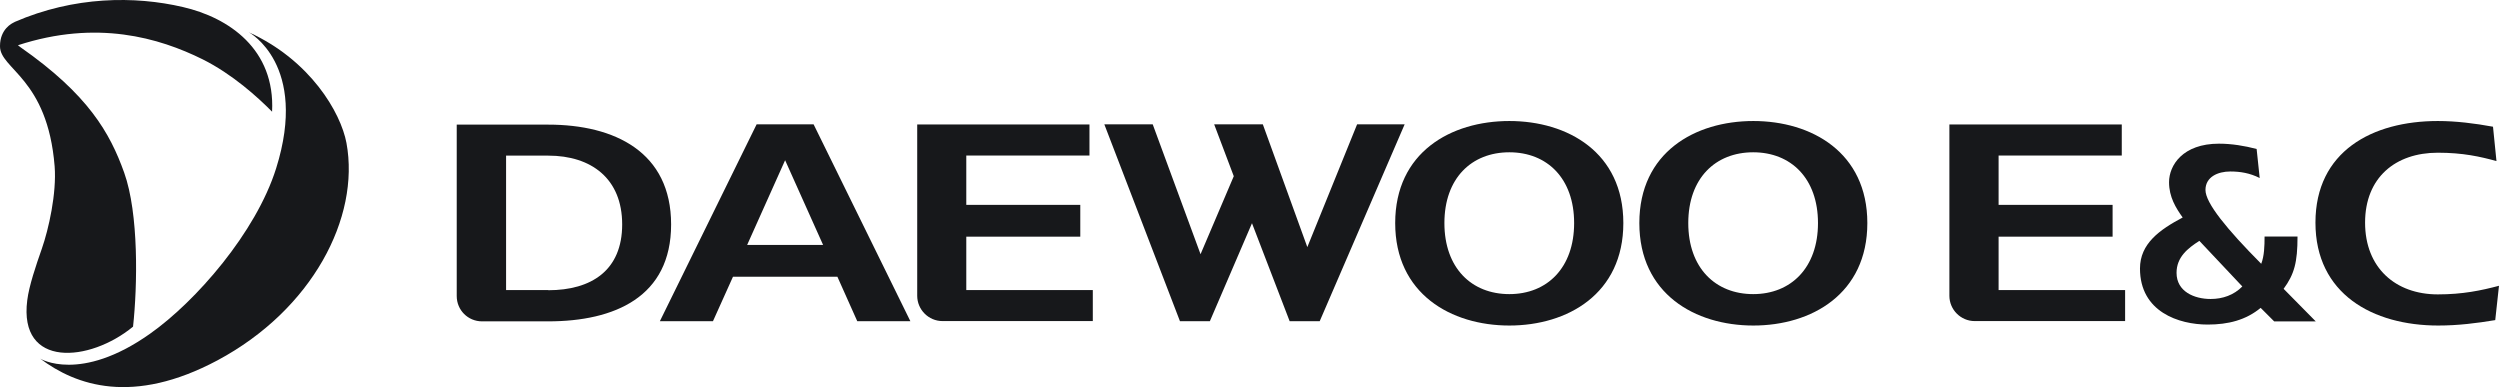
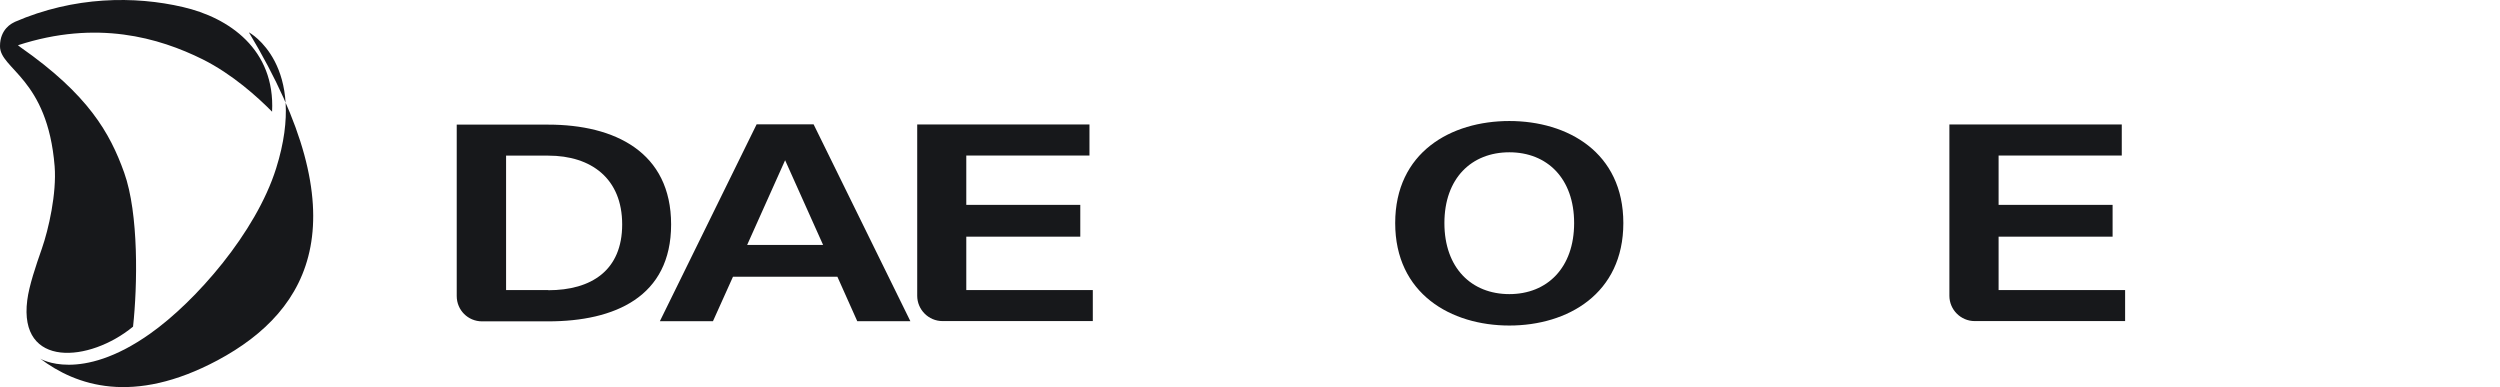
<svg xmlns="http://www.w3.org/2000/svg" width="155" height="24" viewBox="0 0 155 24" fill="none">
-   <path d="M140.17 19.08C139.248 19.847 138.144 20.123 136.877 20.123C135.093 20.123 132.679 19.338 132.679 16.649C132.679 15.106 133.895 14.244 135.326 13.485C134.903 12.891 134.481 12.218 134.481 11.296C134.481 10.253 135.326 8.908 137.575 8.908C138.36 8.908 139.153 9.038 139.911 9.236L140.101 11.037C139.489 10.727 138.886 10.632 138.282 10.632C137.506 10.632 136.739 10.968 136.739 11.779C136.739 12.589 138.067 14.21 140.196 16.356C140.385 15.873 140.403 15.252 140.403 14.666H142.446C142.446 16.27 142.247 17.002 141.584 17.907L143.575 19.925H140.998L140.153 19.08H140.17ZM136.36 14.934C135.644 15.39 134.946 15.942 134.946 16.916C134.946 18.08 136.05 18.537 137.058 18.537C137.808 18.537 138.498 18.295 139.024 17.761L136.369 14.942L136.36 14.934Z" fill="#17181B" />
-   <path d="M75.02 19.916H73.158L68.469 7.71H71.469L74.434 15.761L76.494 10.925L75.279 7.71H78.296L81.054 15.321L84.14 7.71H87.088L81.821 19.916H79.959L77.623 13.839L75.011 19.916H75.02Z" fill="#17181B" />
  <path d="M100.647 13.83C100.647 18.218 97.191 20.183 93.579 20.183C89.967 20.183 86.502 18.218 86.502 13.83C86.502 9.442 89.959 7.503 93.579 7.503C97.199 7.503 100.647 9.451 100.647 13.83ZM89.553 13.83C89.553 16.606 91.226 18.235 93.579 18.235C95.932 18.235 97.596 16.597 97.596 13.83C97.596 11.063 95.924 9.442 93.579 9.442C91.234 9.442 89.553 11.054 89.553 13.83Z" fill="#17181B" />
-   <path d="M115.775 13.83C115.775 18.218 112.319 20.183 108.707 20.183C105.095 20.183 101.639 18.218 101.639 13.83C101.639 9.442 105.095 7.503 108.707 7.503C112.319 7.503 115.775 9.451 115.775 13.83ZM104.673 13.83C104.673 16.606 106.354 18.235 108.698 18.235C111.043 18.235 112.715 16.597 112.715 13.83C112.715 11.063 111.043 9.442 108.698 9.442C106.354 9.442 104.673 11.054 104.673 13.83Z" fill="#17181B" />
-   <path d="M154.704 19.847C153.557 20.036 152.411 20.183 151.17 20.183C147.118 20.183 143.558 18.226 143.558 13.804C143.558 9.382 147.084 7.503 151.144 7.503C152.273 7.503 153.437 7.649 154.566 7.856L154.781 9.986C153.773 9.71 152.704 9.468 151.144 9.468C148.515 9.468 146.635 11.011 146.635 13.804C146.635 16.597 148.515 18.252 151.144 18.252C152.687 18.252 153.833 18.011 154.937 17.718L154.704 19.855V19.847Z" fill="#17181B" />
  <path d="M33.989 7.727H28.317V18.355C28.317 19.226 29.015 19.924 29.886 19.924H33.989C38.109 19.924 41.609 18.407 41.609 13.916C41.609 9.425 38.109 7.727 33.989 7.727ZM33.989 17.985H31.377V9.649H33.989C36.661 9.649 38.575 11.072 38.575 13.916C38.575 16.761 36.67 17.994 33.989 17.994V17.985Z" fill="#17181B" />
  <path d="M58.435 19.907H67.754V17.985H59.91V14.675H66.978V12.701H59.91V9.641H67.547V7.718C67.245 7.718 56.755 7.718 56.867 7.718V18.338C56.867 19.2 57.574 19.907 58.435 19.907Z" fill="#17181B" />
  <path d="M122.439 19.907H131.757V17.985H123.913V14.675H130.981V12.701H123.913V9.641H131.55V7.718C131.249 7.718 120.758 7.718 120.862 7.718V18.338C120.862 19.2 121.568 19.907 122.43 19.907H122.439Z" fill="#17181B" />
  <path d="M53.151 19.916H56.444L50.444 7.71H46.91L40.911 19.916H44.203L45.445 17.157H51.918L53.151 19.916ZM46.324 15.184L48.677 9.934L51.031 15.184H46.324Z" fill="#17181B" />
  <path fill-rule="evenodd" clip-rule="evenodd" d="M0.897 1.366C4.603 -0.246 8.37 -0.255 11.335 0.435C14.189 1.09 17.068 3.055 16.869 6.925C15.973 6.02 14.421 4.607 12.559 3.676C9.861 2.34 6 1.21 1.112 2.805C1.164 2.84 1.216 2.883 1.267 2.926C5.474 5.865 6.819 8.244 7.698 10.701C8.611 13.244 8.525 17.726 8.249 20.252C5.56 22.467 1.147 22.855 1.69 18.614C1.802 17.718 2.224 16.476 2.595 15.416C3.017 14.209 3.517 11.985 3.388 10.313C2.948 4.822 -0.017 4.296 7.48735e-05 2.857C7.48735e-05 1.797 0.75 1.435 0.897 1.374" fill="#17181B" />
-   <path fill-rule="evenodd" clip-rule="evenodd" d="M15.43 2.003C19.24 3.736 21.128 6.977 21.481 8.865C22.334 13.494 19.352 19.2 13.49 22.338C8.241 25.14 4.715 23.907 2.491 22.235C2.491 22.235 4.965 23.76 9.301 20.692C12.137 18.692 15.87 14.416 17.119 10.442C19.145 3.995 15.43 2.003 15.43 2.003Z" fill="#17181B" />
+   <path fill-rule="evenodd" clip-rule="evenodd" d="M15.43 2.003C22.334 13.494 19.352 19.2 13.49 22.338C8.241 25.14 4.715 23.907 2.491 22.235C2.491 22.235 4.965 23.76 9.301 20.692C12.137 18.692 15.87 14.416 17.119 10.442C19.145 3.995 15.43 2.003 15.43 2.003Z" fill="#17181B" />
</svg>